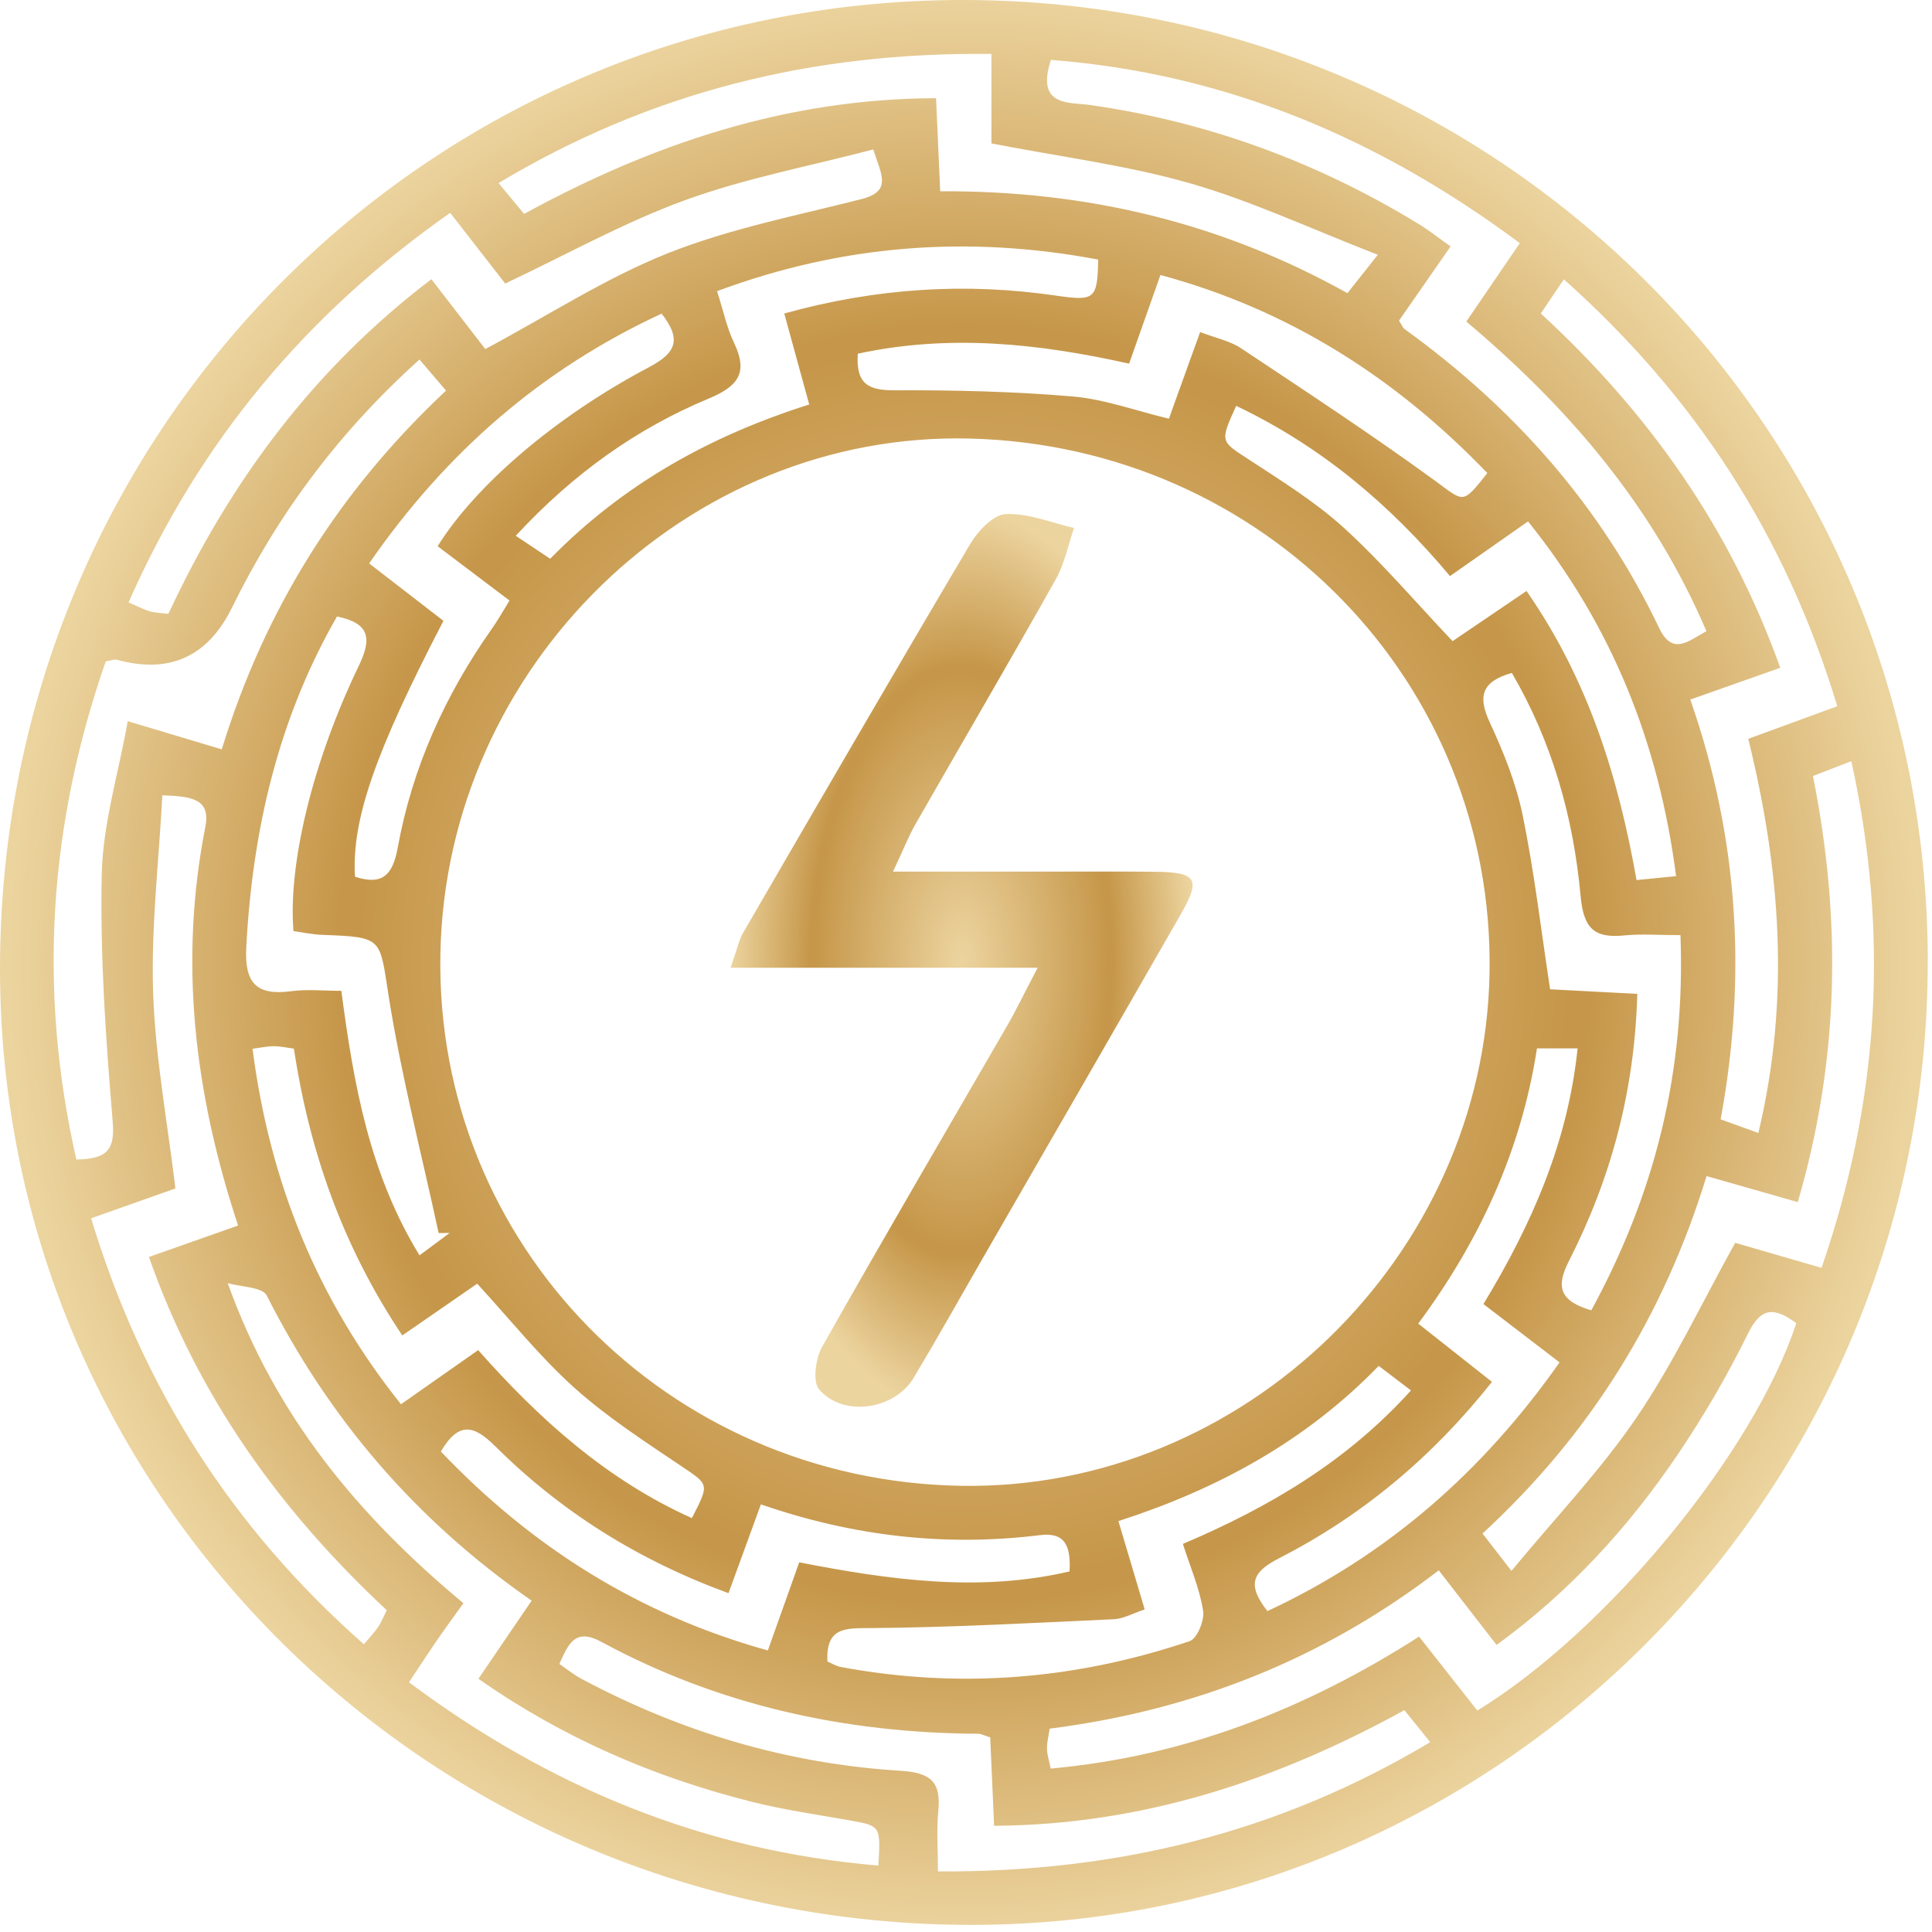
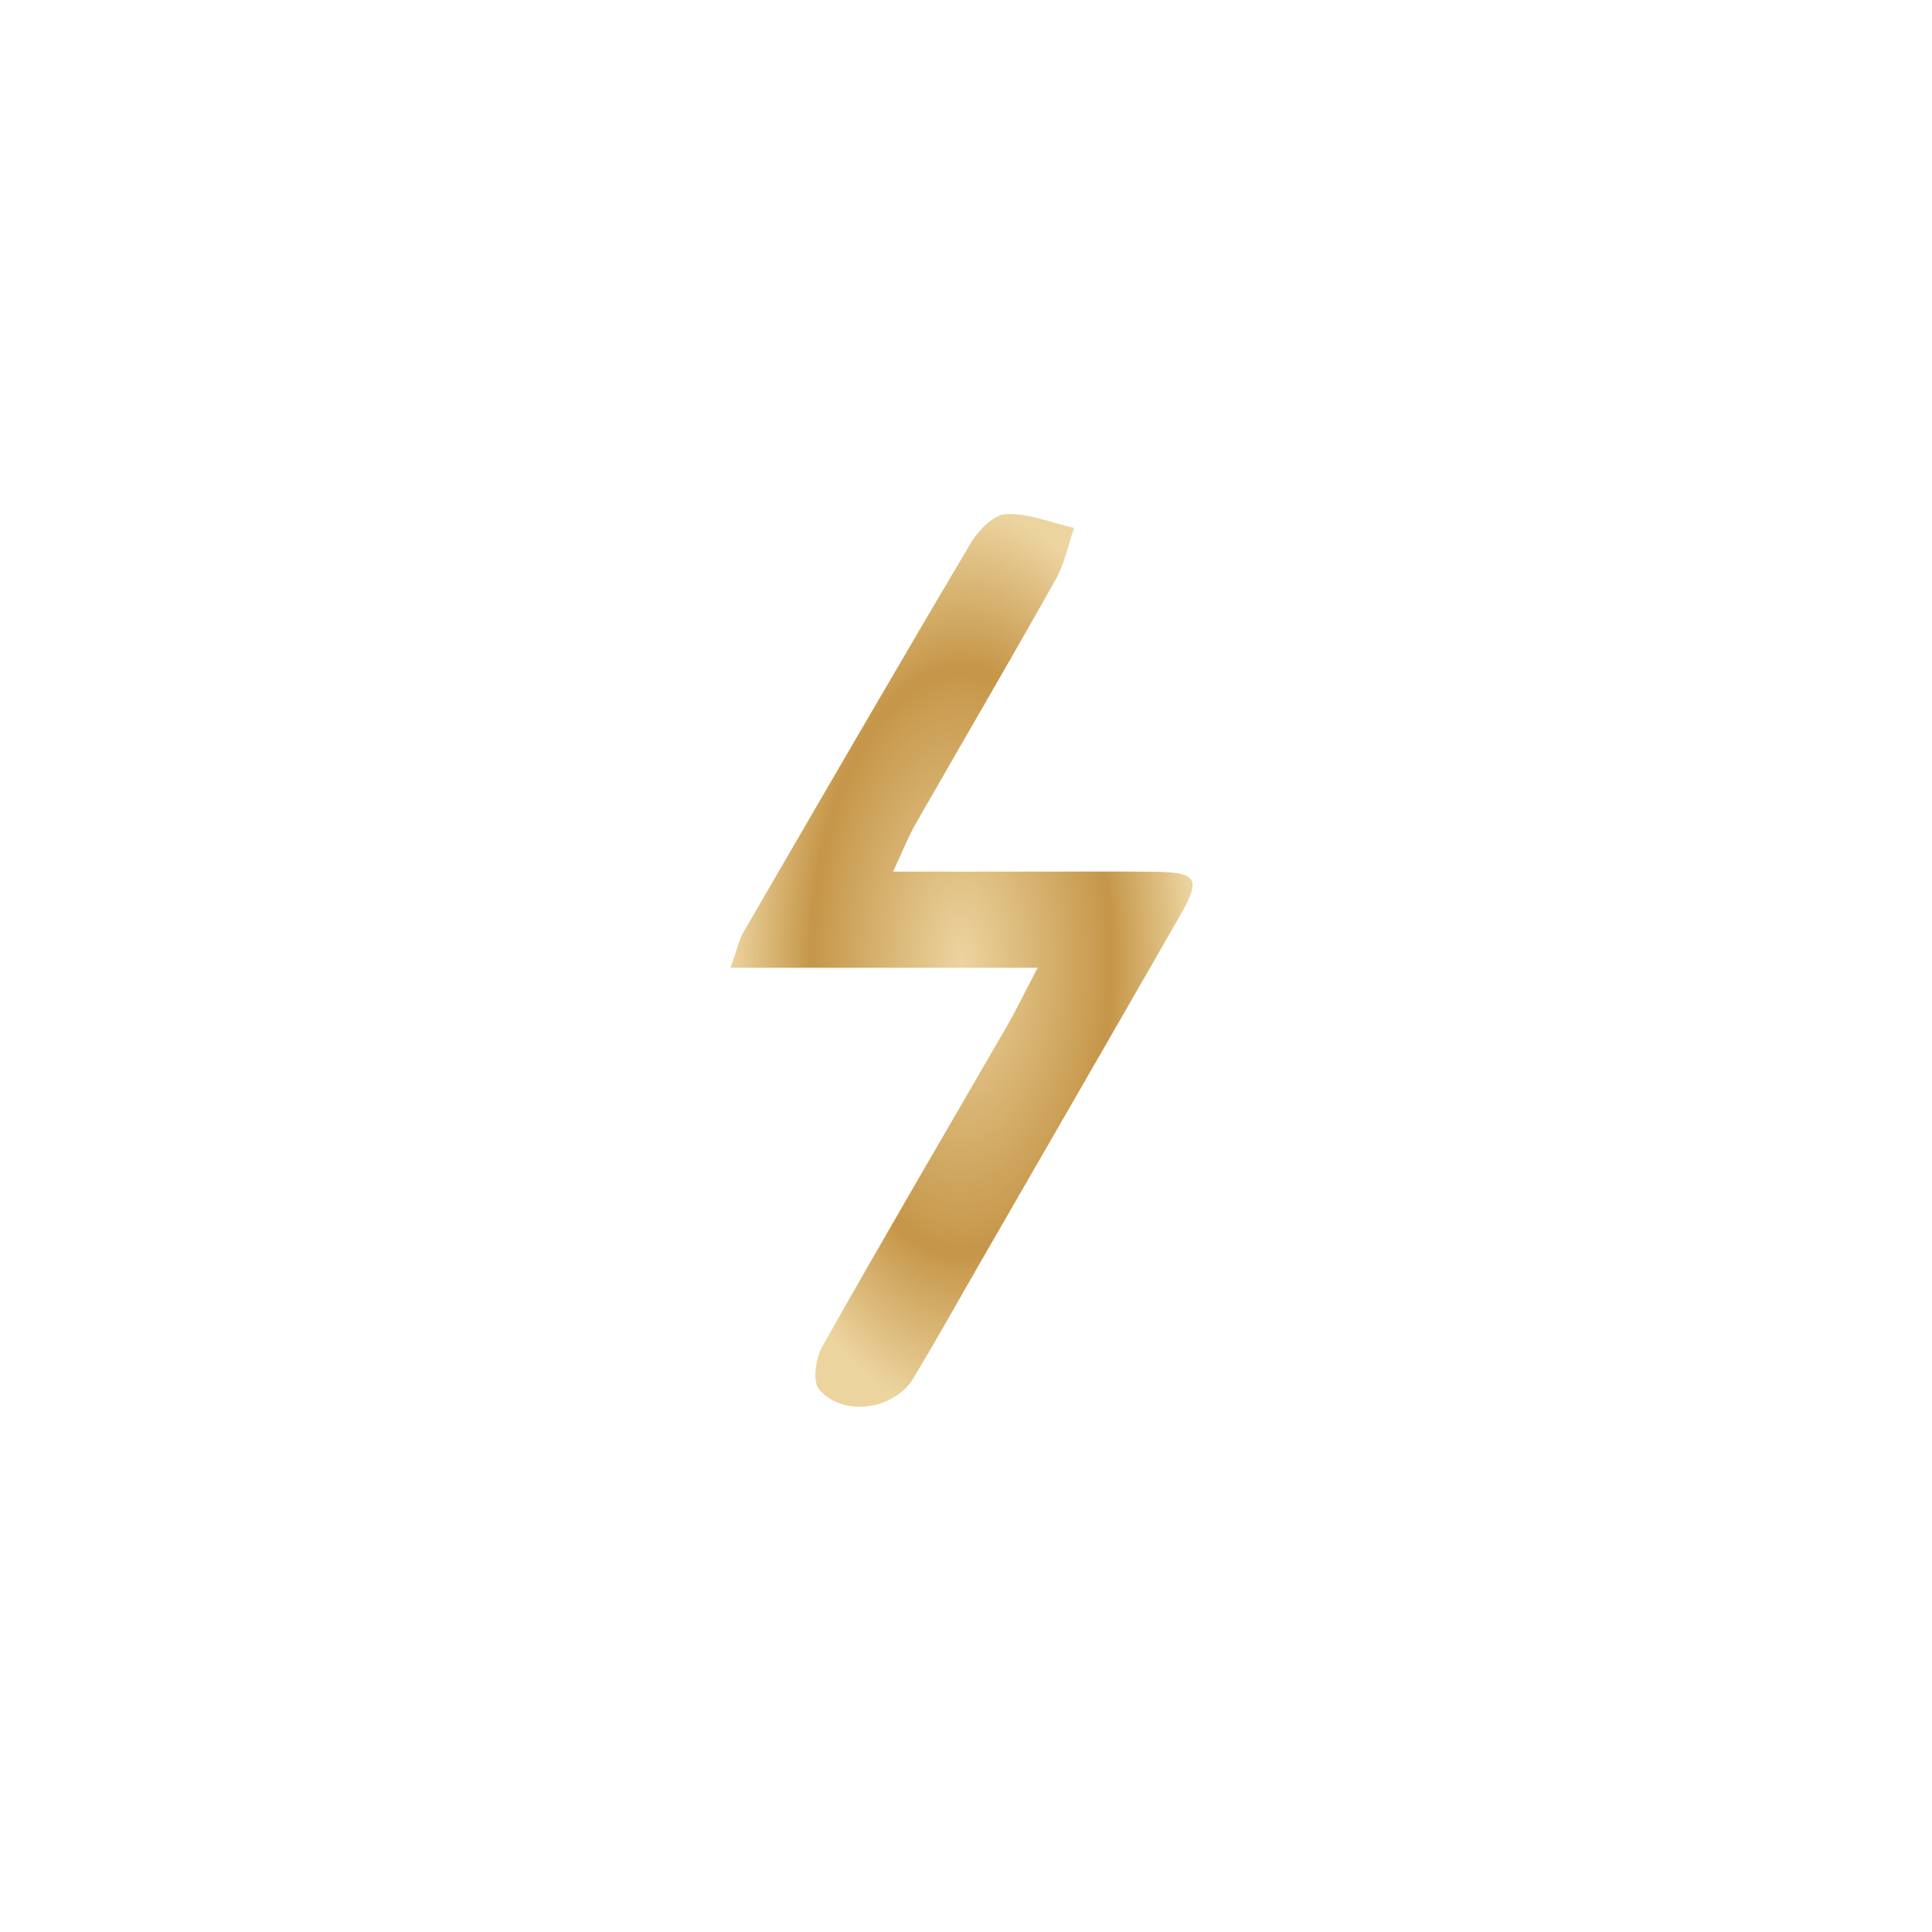
<svg xmlns="http://www.w3.org/2000/svg" width="253" height="253" viewBox="0 0 253 253" fill="none">
  <g clip-path="url(#clip0_3379_3)">
-     <path d="M252.44 125.91C252.51 195.37 196.3 252.03 127.28 252.07C56.95 252.12 0.03 196.16 1.20286e-05 126.91C-0.03 56.52 56.06 0.02 126.03 5.34783e-06C196.07 -0.02 252.38 56.06 252.45 125.91H252.44ZM125.81 194.57C162.81 195.21 194.41 164.56 195.06 127.4C195.72 89.41 165.59 58.42 127.03 57.43C89.99 56.48 58.36 87.26 57.67 124.93C56.97 162.91 87.3 193.91 125.82 194.57H125.81ZM10.01 151.84C13.98 151.77 15.07 150.62 14.76 146.91C13.86 136.16 13.1 125.34 13.32 114.57C13.45 107.96 15.49 101.39 16.73 94.44C21.53 95.88 25.13 96.96 29.04 98.13C34.7 79.67 44.46 64.22 58.41 51.15C57.1 49.61 56.09 48.43 54.93 47.08C44.41 56.55 36.41 67.28 30.4 79.53C27.227 86.003 22.19 88.29 15.29 86.39C15.01 86.31 14.67 86.47 13.85 86.6C6.46 107.79 4.9 129.45 10 151.85L10.01 151.84ZM230.26 148.37C234.5 130.61 233.11 113.71 228.94 96.75C232.97 95.27 236.63 93.93 240.6 92.48C233.86 70.23 222.08 51.98 204.79 36.58C203.61 38.33 202.74 39.62 201.77 41.05C216.02 54.16 226.61 69.24 233.13 87.45C229.12 88.87 225.41 90.18 221.35 91.61C227.68 109.72 228.77 127.94 225.32 146.58C226.96 147.17 228.31 147.66 230.25 148.36L230.26 148.37ZM235.22 173.26C232.29 171.13 230.6 171.18 228.9 174.64C226.2 180.15 223.07 185.5 219.63 190.58C213.18 200.1 205.49 208.5 195.98 215.41C193.35 212.02 191.03 209.03 188.41 205.64C173.22 217.3 156.23 223.99 137.45 226.37C137.3 227.44 137.08 228.23 137.1 229.02C137.12 229.79 137.38 230.56 137.6 231.6C155.28 229.99 171.02 223.79 185.83 214.32C188.5 217.71 191.01 220.89 193.46 224C210.43 213.63 229.76 190.09 235.23 173.26H235.22ZM238.54 166.02C246.12 144.06 247.42 122.33 242.44 99.68C240.35 100.49 239.01 101 237.41 101.62C241.16 120.34 240.9 138.71 235.42 157.42C231.28 156.24 227.53 155.17 223.48 154.01C217.87 172.32 208.25 187.82 194.14 200.82C195.34 202.37 196.32 203.62 197.93 205.71C203.72 198.7 209.61 192.54 214.34 185.58C219.16 178.49 222.85 170.63 227.23 162.75C230.51 163.7 234.14 164.76 238.54 166.03V166.02ZM60.68 209.95C59.19 212.03 58.12 213.49 57.09 214.99C55.99 216.6 54.93 218.24 53.56 220.3C72.07 234.12 92.19 242.38 115.02 244.3C115.33 239.09 115.33 239.12 111.31 238.39C107.06 237.63 102.76 237.03 98.57 235.98C85.75 232.77 73.78 227.64 62.65 219.84C65.06 216.3 67.25 213.09 69.62 209.61C54.36 199.02 43.06 185.72 34.93 169.65C34.36 168.53 31.57 168.54 29.82 168.03C36.12 185.6 47.02 198.57 60.69 209.95H60.68ZM73.25 217.9C74.25 218.58 75.14 219.31 76.13 219.84C89.22 226.83 103.18 230.99 117.98 231.89C122.01 232.14 123.24 233.45 122.87 237.21C122.63 239.62 122.83 242.07 122.83 245.07C146.27 245.19 167.42 240.02 187.29 228.14C185.94 226.47 185.03 225.34 183.91 223.95C167.15 233.17 149.59 238.98 130.18 239.09C129.99 234.74 129.82 231.01 129.67 227.51C128.75 227.22 128.44 227.04 128.12 227.04C110.69 226.95 94.12 223.33 78.72 214.99C75.28 213.13 74.41 215.32 73.25 217.9ZM183.2 41.98C183.57 42.56 183.69 42.91 183.93 43.09C198.24 53.42 209.63 66.23 217.27 82.24C219.02 85.9 221.08 83.96 223.46 82.65C216.47 66.28 205.43 53.41 192.02 42.11C194.42 38.59 196.63 35.35 199.02 31.84C180.41 17.98 160.3 9.6 137.62 7.84C135.62 13.99 139.98 13.36 142.75 13.75C158.14 15.94 172.4 21.19 185.65 29.25C187.13 30.15 188.49 31.23 189.96 32.27C187.46 35.87 185.29 38.98 183.2 41.99V41.98ZM16.85 78.89C18.12 79.43 18.84 79.83 19.61 80.05C20.36 80.26 21.16 80.28 22.05 80.39C30.12 63.05 41.09 48.28 56.49 36.56C59.15 40.01 61.55 43.11 63.55 45.71C71.87 41.26 79.33 36.4 87.44 33.17C95.56 29.94 104.3 28.24 112.82 26.07C116.91 25.02 115.36 22.79 114.36 19.57C105.97 21.77 97.59 23.34 89.69 26.22C81.66 29.15 74.11 33.38 66.16 37.13C63.82 34.13 61.43 31.05 58.95 27.87C40.05 41.16 26.15 57.77 16.83 78.89H16.85ZM180.42 33.36C171.58 29.93 163.89 26.31 155.83 24C147.59 21.64 138.99 20.56 129.83 18.78V7.06C106.43 6.8 85.27 12 65.29 23.97C66.73 25.71 67.64 26.81 68.63 28.01C85.54 18.78 103.09 12.91 122.58 12.86C122.78 17.36 122.95 21.09 123.12 25.05C142.35 24.94 159.97 29.19 176.45 38.39C177.58 36.95 178.49 35.81 180.43 33.36H180.42ZM31.18 160.49C25.42 143.08 23.43 125.91 26.88 108.33C27.61 104.63 25.22 104.3 21.26 104.14C20.8 112.86 19.77 121.44 20.05 129.98C20.34 138.51 21.94 147 22.97 155.63C19.41 156.89 15.84 158.15 11.93 159.54C18.63 181.68 30.35 200.08 47.65 215.32C48.52 214.28 49.09 213.7 49.54 213.03C49.97 212.38 50.26 211.63 50.64 210.86C36.66 197.81 25.92 182.89 19.5 164.6C23.56 163.17 27.12 161.92 31.18 160.49ZM44.7 129.76C46.32 142.06 48.39 153.71 54.94 164.39C56.57 163.18 57.72 162.32 58.88 161.46C58.4 161.46 57.92 161.46 57.44 161.47C55.22 151.17 52.56 140.93 50.91 130.53C49.68 122.8 50.27 122.72 42.15 122.42C40.88 122.37 39.62 122.09 38.43 121.93C37.71 113.17 40.93 99.74 46.99 87.18C48.68 83.67 48.49 81.62 44.13 80.73C36.43 94.14 33.07 108.68 32.25 124.01C32 128.7 33.53 130.41 38.14 129.8C40.23 129.52 42.38 129.75 44.71 129.75L44.7 129.76ZM208.39 171.58C216.72 156.29 220.73 140.33 220.06 122.46C217.24 122.46 214.93 122.27 212.66 122.5C208.68 122.9 207.36 121.48 206.98 117.31C206.04 107 203.24 97.13 197.98 88.12C193.96 89.26 193.53 91.23 195.08 94.58C196.89 98.48 198.54 102.58 199.4 106.77C200.92 114.19 201.8 121.74 202.99 129.55C206.58 129.74 210.33 129.93 214.41 130.15C214.06 142.87 210.96 154.33 205.46 165.12C203.76 168.47 204.16 170.34 208.38 171.59L208.39 171.58ZM67.55 70.17C69.34 71.36 70.64 72.23 72.05 73.17C81.68 63.34 93.07 57.05 105.97 52.97C104.83 48.82 103.81 45.09 102.7 41.05C114.83 37.69 126.48 36.99 138.3 38.71C143.36 39.45 143.71 39.2 143.81 33.99C126.87 30.8 110.36 32 93.9 38.13C94.75 40.77 95.18 42.92 96.1 44.84C97.99 48.77 96.75 50.55 92.79 52.2C83.35 56.14 75.1 62 67.54 70.16L67.55 70.17ZM52.68 174.88C44.83 163.14 40.52 150.71 38.48 137.32C37.44 137.18 36.64 137 35.84 137C35.05 137 34.26 137.18 33.07 137.34C35.32 154.77 41.51 170.12 52.51 183.89C56.05 181.4 59.17 179.22 62.62 176.8C70.67 185.91 79.5 193.81 90.6 198.8C92.94 194.27 92.83 194.43 89.26 192.02C84.44 188.77 79.5 185.58 75.2 181.72C70.67 177.65 66.82 172.81 62.49 168.1C59.42 170.22 56.31 172.37 52.67 174.89L52.68 174.88ZM180.55 178.86C170.97 188.75 159.4 195.02 146.46 199.19C147.69 203.32 148.76 206.92 149.9 210.76C148.35 211.27 147.13 211.98 145.88 212.04C135.31 212.53 124.75 213.11 114.17 213.2C110.78 213.23 108.14 212.98 108.35 217.58C108.88 217.8 109.46 218.17 110.07 218.29C125.6 221.19 140.86 219.95 155.79 214.91C156.77 214.58 157.76 212.17 157.55 210.92C157.09 208.04 155.9 205.28 154.9 202.18C166.26 197.35 176.4 191.35 184.77 182.08C183.12 180.83 181.98 179.96 180.55 178.87V178.86ZM48.34 73.78C51.96 76.58 55.06 78.97 58.07 81.3C49.06 98.64 46.04 107.41 46.49 114.81C49.98 115.95 51.41 114.7 52.08 111.03C53.97 100.57 58.26 91.06 64.39 82.37C65.21 81.21 65.91 79.96 66.72 78.64C63.33 76.08 60.31 73.79 57.31 71.53C62.25 63.6 72.66 54.59 85.02 48.07C88.6 46.18 89.25 44.41 86.64 41.07C70.9 48.37 58.43 59.21 48.34 73.78ZM161.88 53.15C159.73 57.89 159.83 57.75 163.44 60.11C167.74 62.93 172.19 65.67 175.97 69.11C180.97 73.66 185.37 78.85 190.22 83.96C193.29 81.87 196.52 79.68 199.9 77.39C207.99 89.02 211.92 101.74 214.31 115.25C216.25 115.05 217.65 114.91 219.49 114.73C217.21 97.2 211.05 81.89 200.1 68.28C196.34 70.91 193.25 73.08 189.88 75.44C181.99 66.03 173.05 58.48 161.89 53.15H161.88ZM165.97 210.98C181.68 203.65 194.11 192.78 204.23 178.41C200.71 175.72 197.49 173.24 194.26 170.77C200.69 160.17 205.32 149.48 206.59 137.29H201.27C199.19 150.77 193.7 162.56 185.72 173.33C189.16 176.05 192.22 178.46 195.38 180.96C187.44 190.96 178.25 198.55 167.46 204.08C164.15 205.78 163.14 207.41 165.98 210.98H165.97ZM112.33 46.3C112.05 50.38 113.81 51.12 117.15 51.11C124.93 51.08 132.74 51.26 140.48 51.92C144.67 52.28 148.76 53.8 153.07 54.83C154.45 50.99 155.73 47.45 157.16 43.48C159.23 44.28 161.07 44.64 162.51 45.6C171.05 51.28 179.64 56.92 187.93 62.96C191.75 65.74 191.46 66.14 194.77 61.95C182.84 49.55 168.9 40.58 151.96 36.01C150.5 40.15 149.24 43.71 147.86 47.62C136.01 44.98 124.36 43.72 112.32 46.32L112.33 46.3ZM95.4 208.63C83.43 204.25 73.42 197.9 64.83 189.37C62.11 186.67 60.1 186.06 57.73 190.08C69.62 202.56 83.61 211.42 100.55 216.13C102 212.07 103.26 208.52 104.66 204.59C116.54 206.91 128.28 208.54 140.06 205.78C140.24 202.45 139.48 200.62 136.19 201.03C123.8 202.56 111.68 201.17 99.64 197C98.23 200.86 96.94 204.41 95.4 208.63Z" fill="url(#paint0_radial_3379_3)" />
    <path d="M116.94 114.14C124.46 114.14 130.57 114.14 136.69 114.14C141.53 114.14 146.36 114.11 151.2 114.16C156.76 114.22 157.3 115.07 154.58 119.81C145.97 134.84 137.29 149.84 128.64 164.86C125.65 170.06 122.72 175.3 119.64 180.44C117.13 184.63 110.41 185.62 107.27 181.95C106.38 180.91 106.81 177.86 107.68 176.33C115.62 162.26 123.8 148.32 131.89 134.32C133.03 132.35 134.02 130.28 135.88 126.73H95.67C96.54 124.25 96.76 123.12 97.3 122.17C107.17 105.17 117.03 88.16 127.05 71.24C128.06 69.54 130.07 67.39 131.7 67.32C134.65 67.18 137.66 68.45 140.65 69.14C139.87 71.38 139.41 73.81 138.27 75.84C132.23 86.59 126 97.23 119.88 107.93C119.01 109.45 118.37 111.11 116.95 114.13L116.94 114.14Z" fill="url(#paint1_radial_3379_3)" />
  </g>
  <defs>
    <radialGradient id="paint0_radial_3379_3" cx="0" cy="0" r="1" gradientUnits="userSpaceOnUse" gradientTransform="translate(126.225 126.237) scale(126.225 128.196)">
      <stop stop-color="#ECD49F" />
      <stop offset="0.635" stop-color="#C6974A" />
      <stop offset="0.655" stop-color="#C6974A" />
      <stop offset="1" stop-color="#ECD49F" />
      <stop offset="1" stop-color="#ECD49F" />
    </radialGradient>
    <radialGradient id="paint1_radial_3379_3" cx="0" cy="0" r="1" gradientUnits="userSpaceOnUse" gradientTransform="translate(125.921 125.856) scale(30.251 59.456)">
      <stop stop-color="#ECD49F" />
      <stop offset="0.635" stop-color="#C6974A" />
      <stop offset="0.655" stop-color="#C6974A" />
      <stop offset="1" stop-color="#ECD49F" />
      <stop offset="1" stop-color="#ECD49F" />
    </radialGradient>
    <clipPath id="clip0_3379_3">
      <rect width="252.44" height="252.08" fill="white" />
    </clipPath>
  </defs>
</svg>